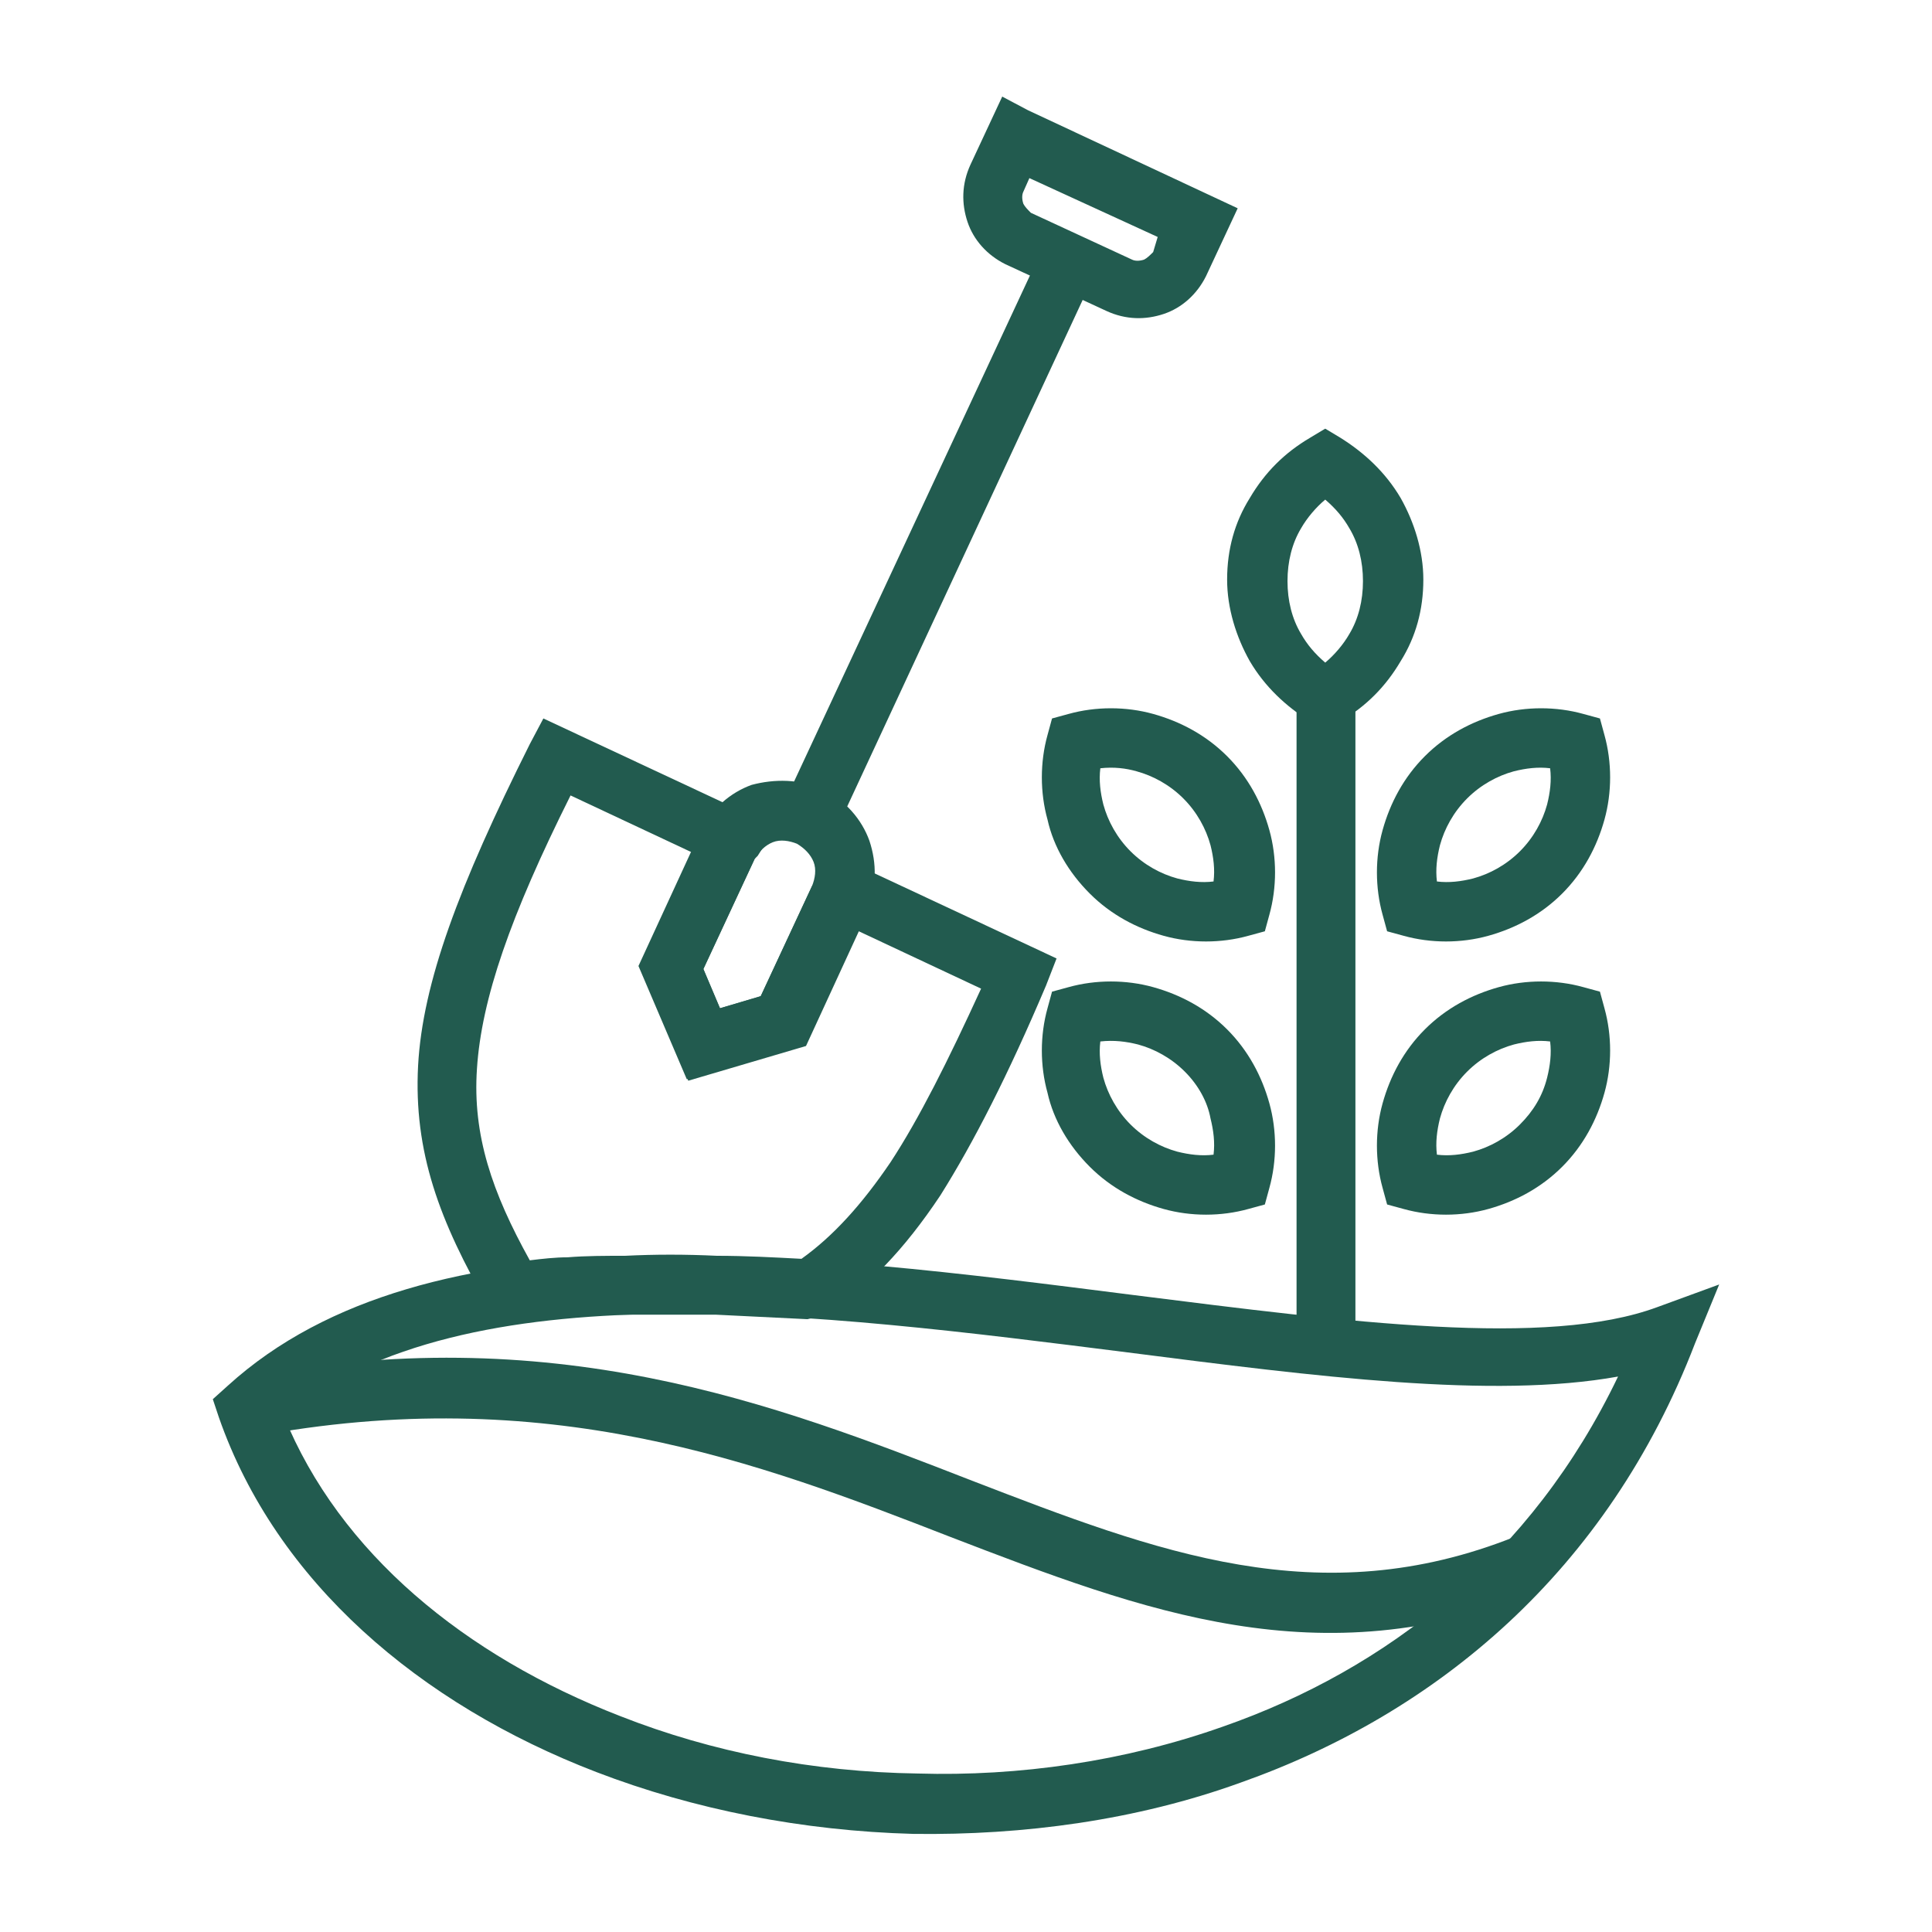
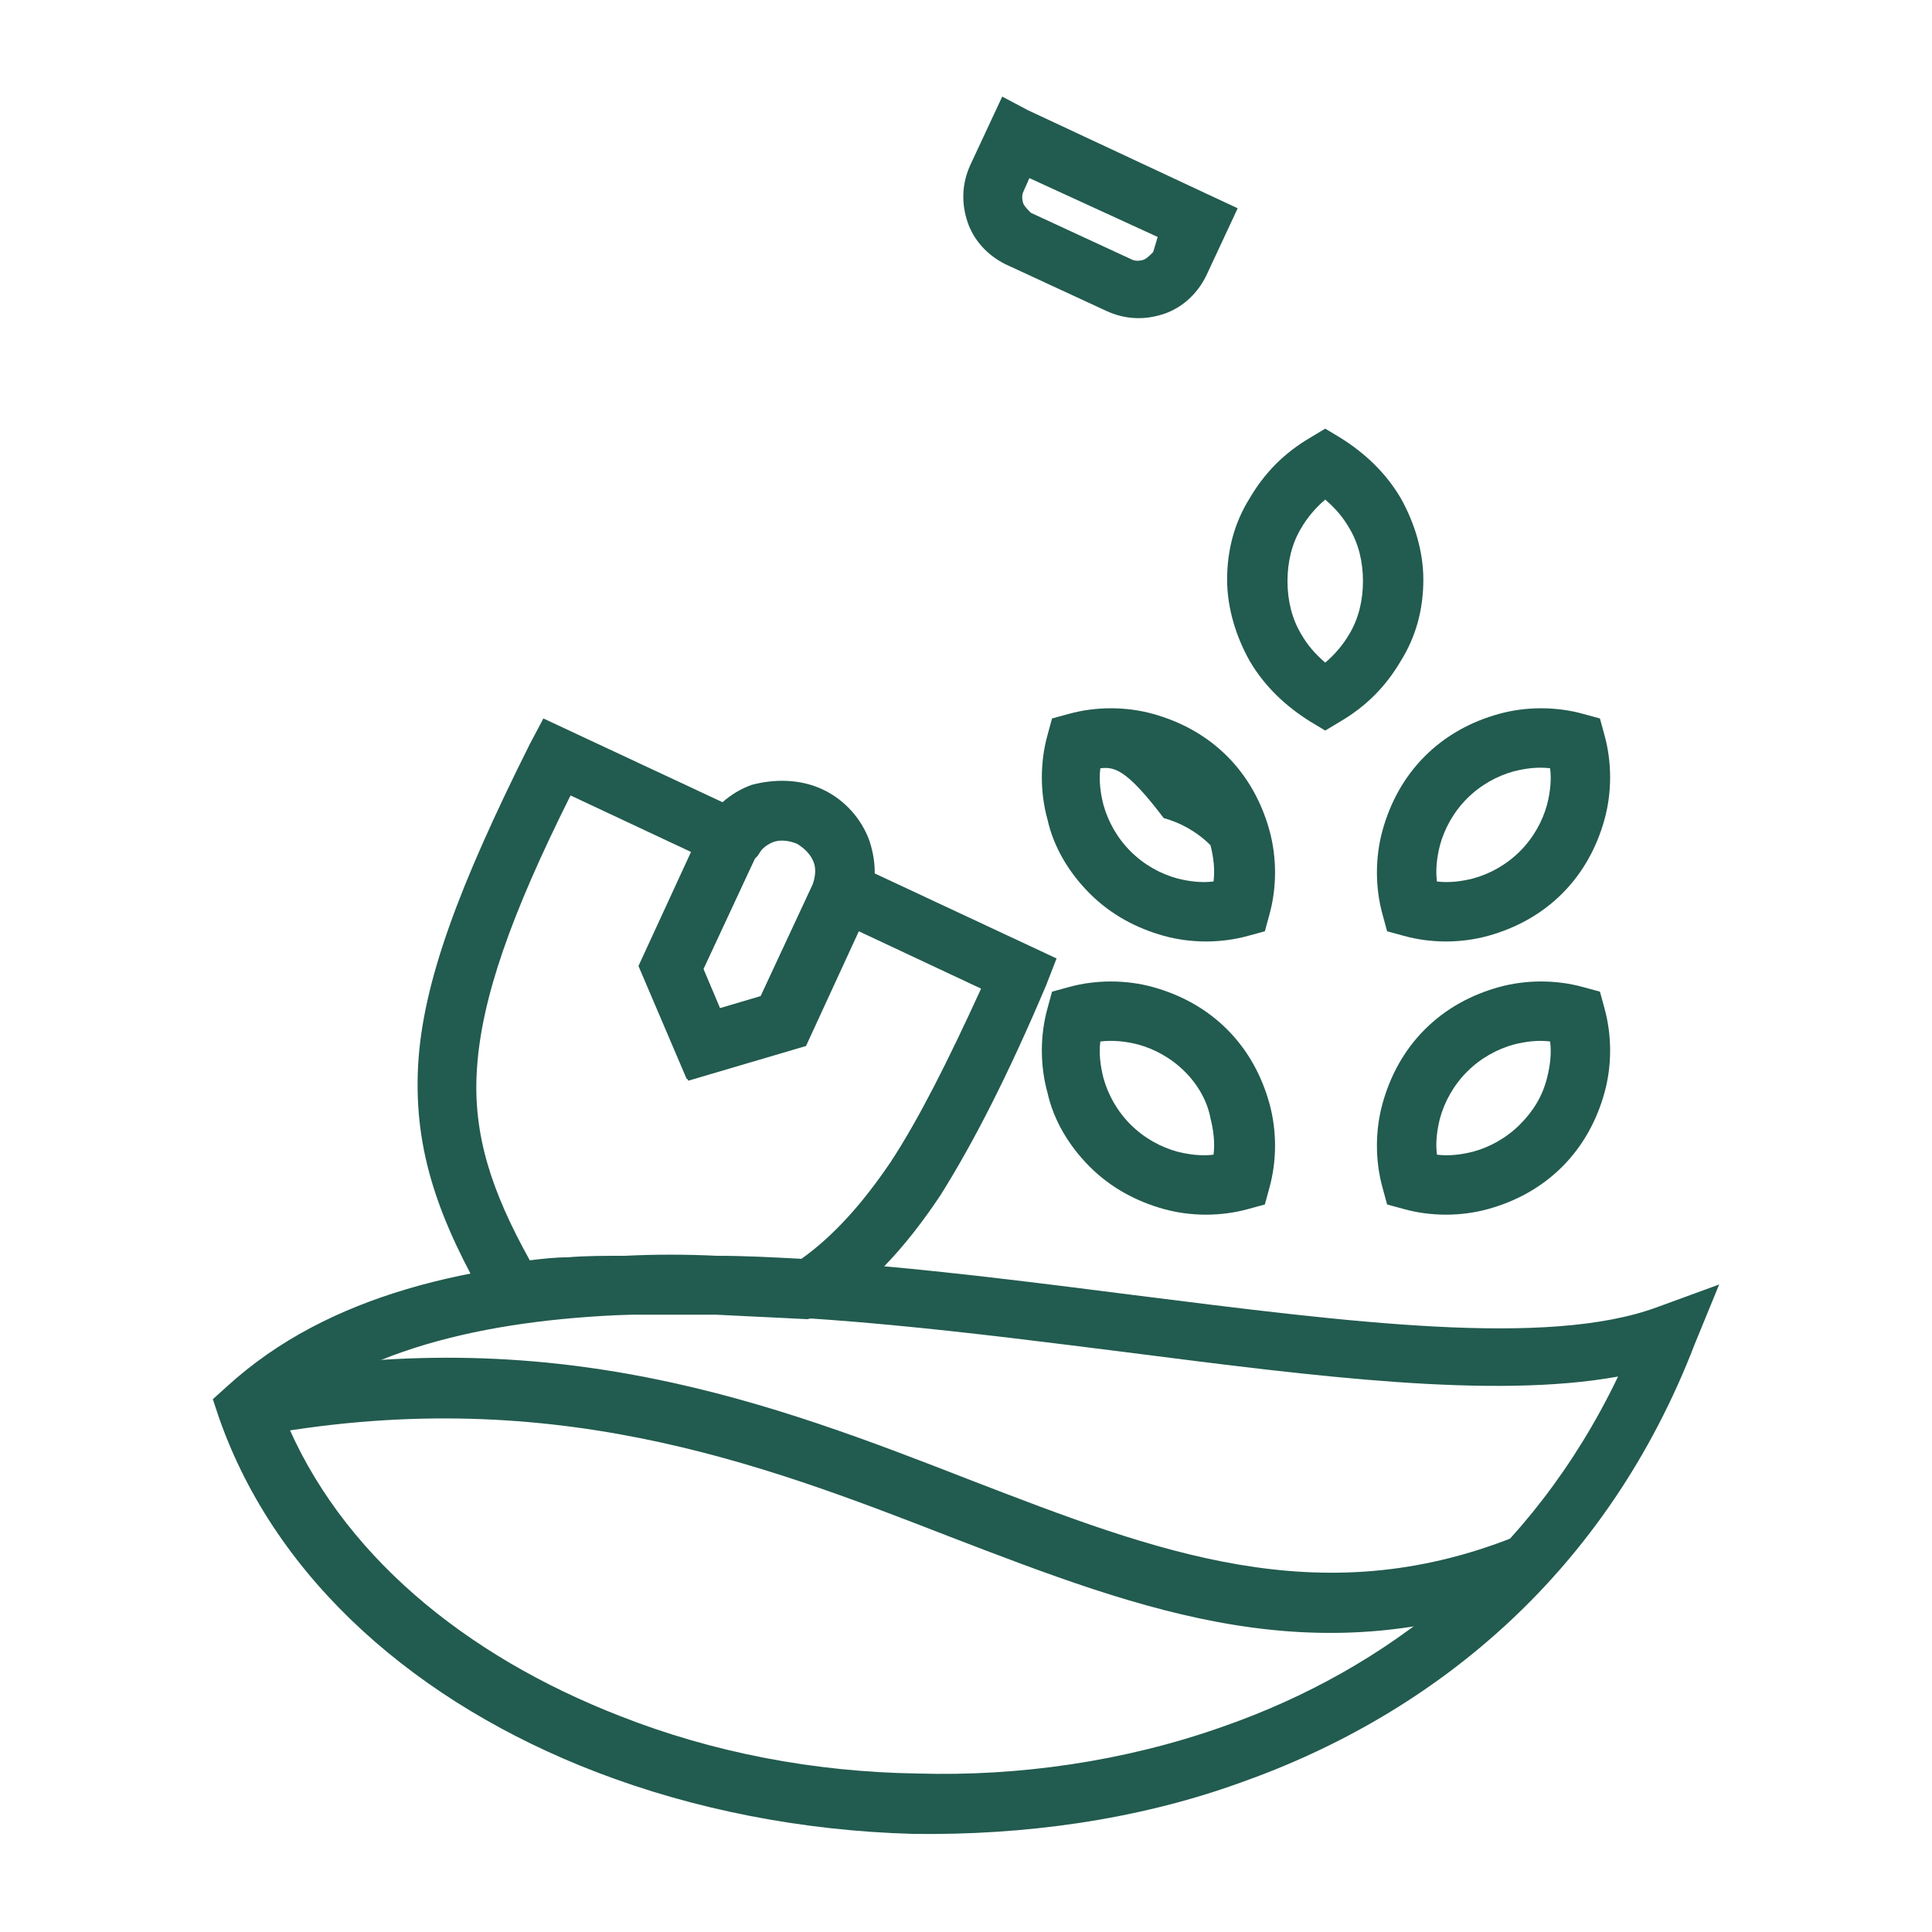
<svg xmlns="http://www.w3.org/2000/svg" version="1.1" id="Layer_1" x="0px" y="0px" viewBox="0 0 128 128" style="enable-background:new 0 0 128 128;" xml:space="preserve">
  <style type="text/css">
	.st0{fill:none;}
	.st1{fill:#225B4F;}
	.st2{fill-rule:evenodd;clip-rule:evenodd;fill:#225B4F;}
</style>
  <rect class="st0" width="128" height="128" />
  <g>
-     <polygon class="st1" points="51.9,53.3 69.1,16.4 72.6,18 55.4,55 51.9,53.3  " />
    <path class="st1" d="M32.4,86.6c-3.3-5.7-5-10.3-4.7-16c0.3-5.5,2.7-11.9,7.4-21.3l0.9-1.7l15.4,7.2l-1.2,1.9L50,56.9l0,0l-3.4,7.3   l1.1,2.6l2.7-0.8l3.4-7.3h0l0.1-0.1l0.7-2.3l15.4,7.2l-0.7,1.8c-2.5,5.9-4.8,10.4-7,13.9c-2.4,3.6-4.8,6.1-7.6,7.9l-1.2,0.3   c-2.1-0.1-4.1-0.2-6.1-0.3c-2,0-3.9,0-5.9,0h-0.1c-1.2,0-2.4,0-3.7,0.1c-1.2,0.1-2.4,0.2-3.5,0.3L33,87.7L32.4,86.6L32.4,86.6z    M31.6,70.8c-0.3,4.4,1,8.2,3.5,12.7c0.8-0.1,1.7-0.2,2.5-0.2c1.2-0.1,2.5-0.1,3.8-0.1c2-0.1,4-0.1,6.1,0c1.9,0,3.7,0.1,5.6,0.2   c2.1-1.5,4-3.6,5.9-6.4c1.9-2.9,3.8-6.7,6-11.5l-8.1-3.8l-3.5,7.6l-7.8,2.3l-3.2-7.5l3.5-7.6l-8.1-3.8   C33.8,60.7,31.9,66.2,31.6,70.8L31.6,70.8z" />
    <path class="st1" d="M68.1,7.3L82,13.8l-2.1,4.5c-0.6,1.2-1.6,2.1-2.8,2.5c-1.2,0.4-2.5,0.4-3.8-0.2l-6.7-3.1   c-1.2-0.6-2.1-1.6-2.5-2.8c-0.4-1.2-0.4-2.5,0.2-3.8l2.1-4.5L68.1,7.3L68.1,7.3z M76.7,15.7l-8.5-3.9l-0.4,0.9   c-0.1,0.2-0.1,0.5,0,0.8c0.1,0.2,0.3,0.4,0.5,0.6l6.7,3.1c0.2,0.1,0.5,0.1,0.8,0c0.2-0.1,0.4-0.3,0.6-0.5L76.7,15.7L76.7,15.7z" />
    <path class="st1" d="M52.8,55.9c-0.5-0.2-1.1-0.3-1.6-0.1c-0.5,0.2-0.9,0.6-1.2,1.1l-3.4,7.3l1.1,2.6l2.7-0.8l3.4-7.3   c0.2-0.5,0.3-1.1,0.1-1.6C53.7,56.6,53.3,56.2,52.8,55.9L52.8,55.9z M54.5,52.3c1.5,0.7,2.6,2,3.1,3.4c0.5,1.5,0.5,3.1-0.2,4.6   l-4.1,8.9l-7.8,2.3l-3.2-7.5l4.1-8.9c0.7-1.5,2-2.6,3.4-3.1C51.3,51.6,53,51.6,54.5,52.3L54.5,52.3z" />
    <path class="st1" d="M112.3,89c-5.8,15.1-17.1,24.5-30.1,29.1c-6.9,2.5-14.4,3.5-21.7,3.4c-7.3-0.2-14.5-1.6-21-4.1   c-11.7-4.5-21.2-12.6-25-23.5l-0.4-1.2l1-0.9c13.2-12,38-8.8,60-6c14.3,1.8,27.4,3.5,34.7,0.8l4.1-1.5L112.3,89L112.3,89z    M81,114.4c10.9-3.8,20.5-11.3,26.2-23.2c-8.3,1.5-20,0-32.5-1.6c-20.6-2.6-43.7-5.6-55.9,4.2c3.7,9.1,12,15.9,22.3,19.9   c6.1,2.4,12.8,3.7,19.7,3.8C67.5,117.7,74.5,116.7,81,114.4L81,114.4z" />
-     <polygon class="st1" points="89.8,46.2 89.8,90.1 85.9,90.1 85.9,46.2 89.8,46.2  " />
    <path class="st1" d="M88.8,29c1.6,1,3,2.3,4,4c0.9,1.6,1.5,3.5,1.5,5.4c0,2-0.5,3.8-1.5,5.4c-1,1.7-2.3,3-4,4l-1,0.6l-1-0.6   c-1.6-1-3-2.3-4-4c-0.9-1.6-1.5-3.5-1.5-5.4c0-2,0.5-3.8,1.5-5.4c1-1.7,2.3-3,4-4l1-0.6L88.8,29L88.8,29z M89.4,35   c-0.4-0.7-0.9-1.3-1.6-1.9c-0.6,0.5-1.2,1.2-1.6,1.9c-0.6,1-0.9,2.2-0.9,3.5c0,1.3,0.3,2.5,0.9,3.5c0.4,0.7,0.9,1.3,1.6,1.9   c0.6-0.5,1.2-1.2,1.6-1.9c0.6-1,0.9-2.2,0.9-3.5C90.3,37.2,90,36,89.4,35L89.4,35z" />
    <path class="st1" d="M106.3,66.8c0.5,1.8,0.5,3.8,0,5.6c-0.5,1.8-1.4,3.5-2.8,4.9c-1.4,1.4-3.1,2.3-4.9,2.8c-1.8,0.5-3.8,0.5-5.6,0   l-1.1-0.3l-0.3-1.1c-0.5-1.8-0.5-3.8,0-5.6c0.5-1.8,1.4-3.5,2.8-4.9c1.4-1.4,3.1-2.3,4.9-2.8c1.8-0.5,3.8-0.5,5.6,0l1.1,0.3   L106.3,66.8L106.3,66.8z M102.5,71.4c0.2-0.8,0.3-1.6,0.2-2.4c-0.8-0.1-1.6,0-2.4,0.2c-1.1,0.3-2.2,0.9-3.1,1.8   c-0.9,0.9-1.5,2-1.8,3.1c-0.2,0.8-0.3,1.6-0.2,2.4c0.8,0.1,1.6,0,2.4-0.2c1.1-0.3,2.2-0.9,3.1-1.8   C101.6,73.6,102.2,72.6,102.5,71.4L102.5,71.4z" />
    <path class="st1" d="M72.9,69c-0.1,0.8,0,1.6,0.2,2.4c0.3,1.1,0.9,2.2,1.8,3.1c0.9,0.9,2,1.5,3.1,1.8c0.8,0.2,1.6,0.3,2.4,0.2   c0.1-0.8,0-1.6-0.2-2.4C80,73,79.4,71.9,78.5,71c-0.9-0.9-2-1.5-3.1-1.8C74.6,69,73.8,68.9,72.9,69L72.9,69z M69.4,72.4   c-0.5-1.8-0.5-3.8,0-5.6l0.3-1.1l1.1-0.3c1.8-0.5,3.8-0.5,5.6,0c1.8,0.5,3.5,1.4,4.9,2.8c1.4,1.4,2.3,3.1,2.8,4.9   c0.5,1.8,0.5,3.8,0,5.6l-0.3,1.1l-1.1,0.3c-1.8,0.5-3.8,0.5-5.6,0c-1.8-0.5-3.5-1.4-4.9-2.8C70.8,75.9,69.8,74.2,69.4,72.4   L69.4,72.4z" />
    <path class="st1" d="M16,91.3c20.6-4,35.3,1.7,48.4,6.8c12.2,4.7,23,8.9,36,3.7l1.4,3.7c-14.4,5.7-25.9,1.3-38.9-3.7   c-12.6-4.9-26.7-10.3-46.2-6.6L16,91.3L16,91.3z" />
    <path class="st1" d="M106.3,48.7c0.5,1.8,0.5,3.8,0,5.6c-0.5,1.8-1.4,3.5-2.8,4.9c-1.4,1.4-3.1,2.3-4.9,2.8c-1.8,0.5-3.8,0.5-5.6,0   l-1.1-0.3l-0.3-1.1c-0.5-1.8-0.5-3.8,0-5.6c0.5-1.8,1.4-3.5,2.8-4.9c1.4-1.4,3.1-2.3,4.9-2.8c1.8-0.5,3.8-0.5,5.6,0l1.1,0.3   L106.3,48.7L106.3,48.7z M102.5,53.3c0.2-0.8,0.3-1.6,0.2-2.4c-0.8-0.1-1.6,0-2.4,0.2c-1.1,0.3-2.2,0.9-3.1,1.8   c-0.9,0.9-1.5,2-1.8,3.1c-0.2,0.8-0.3,1.6-0.2,2.4c0.8,0.1,1.6,0,2.4-0.2c1.1-0.3,2.2-0.9,3.1-1.8   C101.6,55.5,102.2,54.4,102.5,53.3L102.5,53.3z" />
-     <path class="st1" d="M72.9,50.9c-0.1,0.8,0,1.6,0.2,2.4c0.3,1.1,0.9,2.2,1.8,3.1c0.9,0.9,2,1.5,3.1,1.8c0.8,0.2,1.6,0.3,2.4,0.2   c0.1-0.8,0-1.6-0.2-2.4c-0.3-1.1-0.9-2.2-1.8-3.1c-0.9-0.9-2-1.5-3.1-1.8C74.6,50.9,73.8,50.8,72.9,50.9L72.9,50.9z M69.4,54.3   c-0.5-1.8-0.5-3.8,0-5.6l0.3-1.1l1.1-0.3c1.8-0.5,3.8-0.5,5.6,0c1.8,0.5,3.5,1.4,4.9,2.8c1.4,1.4,2.3,3.1,2.8,4.9   c0.5,1.8,0.5,3.8,0,5.6l-0.3,1.1L82.7,62c-1.8,0.5-3.8,0.5-5.6,0c-1.8-0.5-3.5-1.4-4.9-2.8C70.8,57.8,69.8,56.1,69.4,54.3   L69.4,54.3z" />
+     <path class="st1" d="M72.9,50.9c-0.1,0.8,0,1.6,0.2,2.4c0.3,1.1,0.9,2.2,1.8,3.1c0.9,0.9,2,1.5,3.1,1.8c0.8,0.2,1.6,0.3,2.4,0.2   c0.1-0.8,0-1.6-0.2-2.4c-0.9-0.9-2-1.5-3.1-1.8C74.6,50.9,73.8,50.8,72.9,50.9L72.9,50.9z M69.4,54.3   c-0.5-1.8-0.5-3.8,0-5.6l0.3-1.1l1.1-0.3c1.8-0.5,3.8-0.5,5.6,0c1.8,0.5,3.5,1.4,4.9,2.8c1.4,1.4,2.3,3.1,2.8,4.9   c0.5,1.8,0.5,3.8,0,5.6l-0.3,1.1L82.7,62c-1.8,0.5-3.8,0.5-5.6,0c-1.8-0.5-3.5-1.4-4.9-2.8C70.8,57.8,69.8,56.1,69.4,54.3   L69.4,54.3z" />
  </g>
</svg>